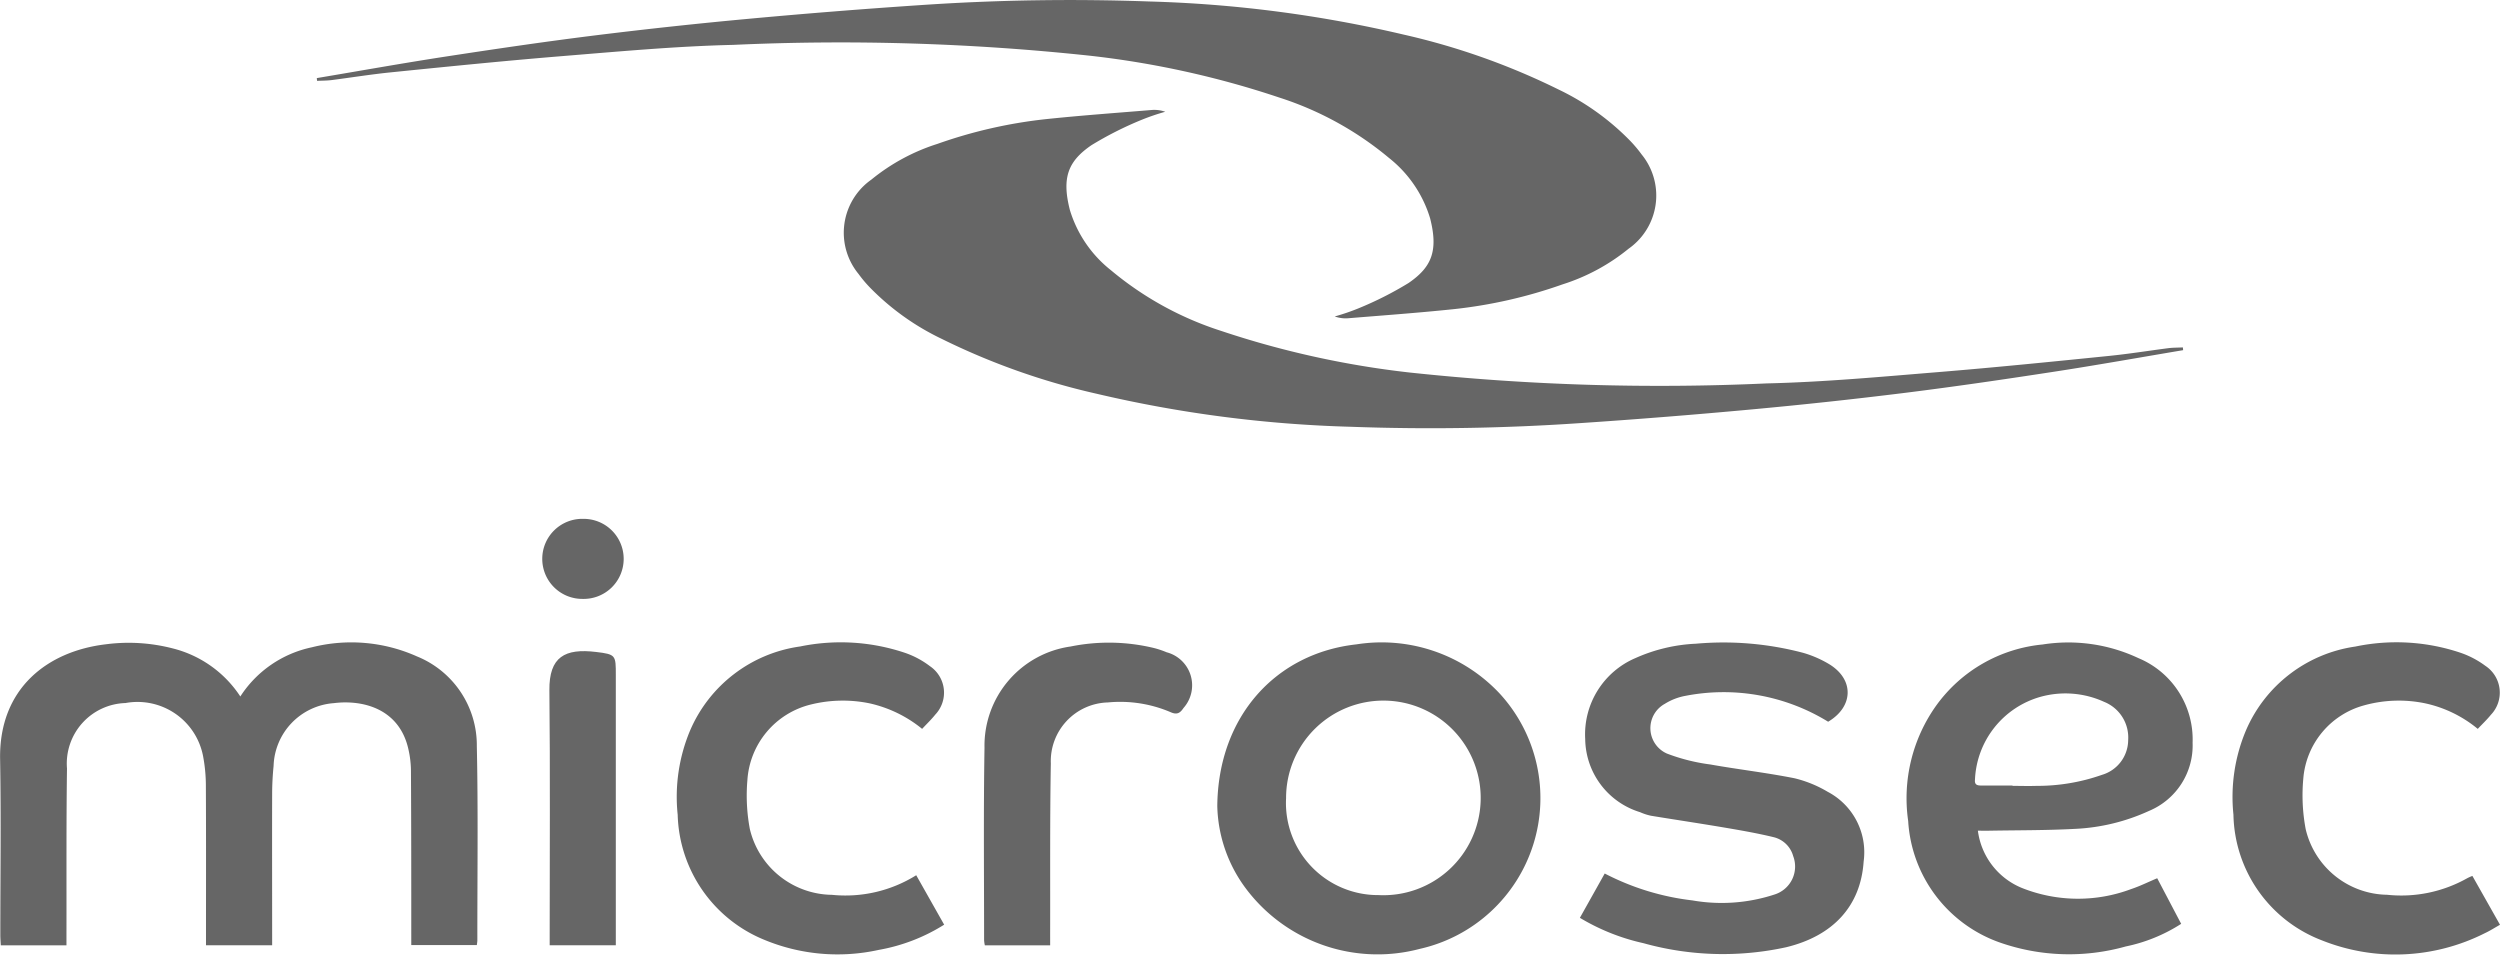
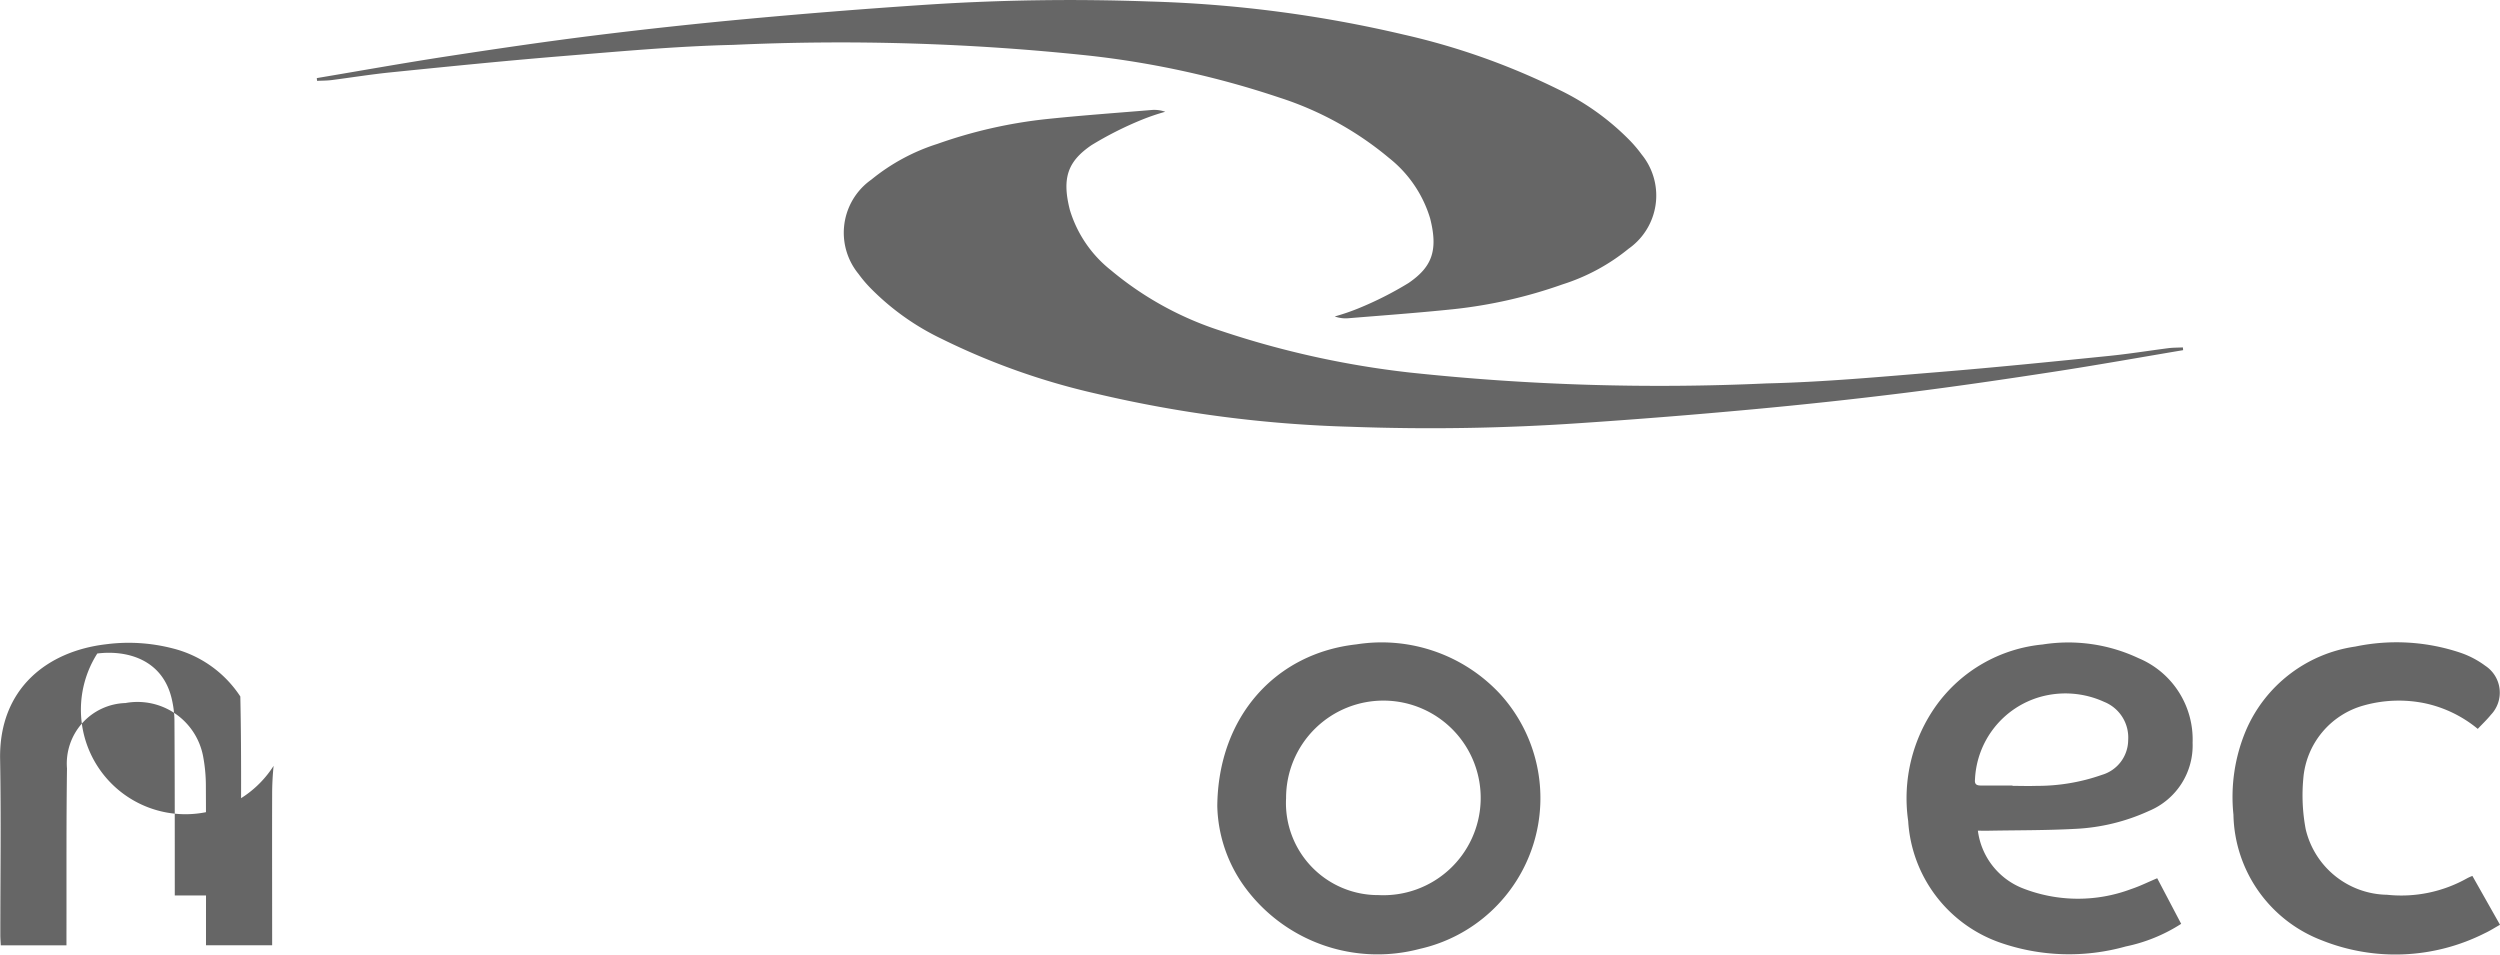
<svg xmlns="http://www.w3.org/2000/svg" width="161.061" height="61.5" viewBox="0 0 161.061 61.5">
  <g transform="translate(-493.374 -403.846)">
    <g transform="translate(493.374 437.273)">
-       <path d="M508.857,468.454a7.264,7.264,0,0,1,4.606-3.168,10.359,10.359,0,0,1,6.769.585,6.178,6.178,0,0,1,3.861,5.781c.089,4.168.031,8.341.034,12.511,0,.088-.018.177-.032.307h-4.225v-.635c0-3.544,0-7.088-.021-10.632a6.4,6.4,0,0,0-.159-1.327c-.579-2.661-2.972-3.223-4.812-2.992A4.188,4.188,0,0,0,511,472.925c-.058.586-.091,1.177-.093,1.766-.009,3.043,0,6.086,0,9.129v.661h-4.262v-.607c0-3.24.009-6.48-.008-9.719a10.367,10.367,0,0,0-.181-1.863,4.3,4.3,0,0,0-5-3.415,3.9,3.9,0,0,0-3.766,4.216c-.049,3.562-.026,7.124-.034,10.686,0,.229,0,.457,0,.706h-4.231c-.011-.233-.029-.441-.03-.651,0-3.776.054-7.555-.014-11.33-.084-4.612,3.1-6.963,6.782-7.408a11.3,11.3,0,0,1,4.31.254A7.339,7.339,0,0,1,508.857,468.454Z" transform="translate(-493.374 -457.011)" fill="#666" />
+       <path d="M508.857,468.454c.089,4.168.031,8.341.034,12.511,0,.088-.018.177-.032.307h-4.225v-.635c0-3.544,0-7.088-.021-10.632a6.4,6.4,0,0,0-.159-1.327c-.579-2.661-2.972-3.223-4.812-2.992A4.188,4.188,0,0,0,511,472.925c-.058.586-.091,1.177-.093,1.766-.009,3.043,0,6.086,0,9.129v.661h-4.262v-.607c0-3.24.009-6.48-.008-9.719a10.367,10.367,0,0,0-.181-1.863,4.3,4.3,0,0,0-5-3.415,3.9,3.9,0,0,0-3.766,4.216c-.049,3.562-.026,7.124-.034,10.686,0,.229,0,.457,0,.706h-4.231c-.011-.233-.029-.441-.03-.651,0-3.776.054-7.555-.014-11.33-.084-4.612,3.1-6.963,6.782-7.408a11.3,11.3,0,0,1,4.31.254A7.339,7.339,0,0,1,508.857,468.454Z" transform="translate(-493.374 -457.011)" fill="#666" />
      <path d="M609.192,475.534c.052-5.77,3.761-9.853,8.977-10.423a10.421,10.421,0,0,1,9.224,3.179,9.956,9.956,0,0,1-5.158,16.441,10.606,10.606,0,0,1-11.221-3.915A9.213,9.213,0,0,1,609.192,475.534Zm10.386,5.732a6.269,6.269,0,1,0-5.954-6.248A5.933,5.933,0,0,0,619.577,481.266Z" transform="translate(-530.769 -457.027)" fill="#666" />
      <path d="M679.378,477.108a4.62,4.62,0,0,0,2.843,3.692,9.744,9.744,0,0,0,7.025.071c.556-.183,1.085-.448,1.685-.7l1.544,2.937a10.515,10.515,0,0,1-3.567,1.457,13.506,13.506,0,0,1-8.129-.258,8.857,8.857,0,0,1-5.891-7.819,10.284,10.284,0,0,1,1.83-7.476,9.567,9.567,0,0,1,6.828-3.9,10.613,10.613,0,0,1,6.175.879,5.673,5.673,0,0,1,3.49,5.449,4.568,4.568,0,0,1-2.8,4.39,12.84,12.84,0,0,1-4.763,1.16c-1.856.1-3.719.085-5.578.119C679.857,477.111,679.646,477.108,679.378,477.108Zm2.232-2.911v.023c.519,0,1.038.019,1.555,0a12.511,12.511,0,0,0,4.2-.708,2.351,2.351,0,0,0,1.695-2.236,2.476,2.476,0,0,0-1.55-2.469,6,6,0,0,0-4.085-.327,5.8,5.8,0,0,0-4.235,5.348c-.032.317.142.368.379.37C680.25,474.2,680.93,474.2,681.609,474.2Z" transform="translate(-551.954 -457.018)" fill="#666" />
-       <path d="M643.691,482.723l1.6-2.855a16.327,16.327,0,0,0,5.648,1.733,10.92,10.92,0,0,0,5.3-.383,1.888,1.888,0,0,0,1.194-2.471,1.725,1.725,0,0,0-1.256-1.219c-1.055-.256-2.128-.442-3.2-.624-1.565-.265-3.136-.5-4.7-.756a3.525,3.525,0,0,1-.712-.232,4.993,4.993,0,0,1-3.531-4.707,5.343,5.343,0,0,1,3.25-5.225,10.685,10.685,0,0,1,3.891-.921,20.061,20.061,0,0,1,6.914.592,7.055,7.055,0,0,1,1.662.726c1.625.989,1.57,2.739-.066,3.709a12.859,12.859,0,0,0-9.181-1.67,3.8,3.8,0,0,0-1.338.515,1.788,1.788,0,0,0,.138,3.208,12.212,12.212,0,0,0,2.786.7c1.81.322,3.641.532,5.443.892a7.722,7.722,0,0,1,2.123.869,4.4,4.4,0,0,1,2.316,4.495c-.192,2.854-1.951,4.785-5,5.521a19.05,19.05,0,0,1-9.185-.263A13.693,13.693,0,0,1,643.691,482.723Z" transform="translate(-541.908 -457.02)" fill="#666" />
-       <path d="M573.578,470.538a8.153,8.153,0,0,0-3.379-1.643,8.559,8.559,0,0,0-3.778.071,5.371,5.371,0,0,0-4.1,4.882,11.715,11.715,0,0,0,.157,3.138,5.508,5.508,0,0,0,5.29,4.244,8.608,8.608,0,0,0,5.43-1.263l1.8,3.186a11.728,11.728,0,0,1-4.207,1.623,12.314,12.314,0,0,1-7.37-.644,8.96,8.96,0,0,1-5.59-8.055,11.041,11.041,0,0,1,.79-5.413,9.08,9.08,0,0,1,7.1-5.435,12.98,12.98,0,0,1,6.776.418,5.715,5.715,0,0,1,1.592.857,2.057,2.057,0,0,1,.335,3.117C574.17,469.94,573.871,470.223,573.578,470.538Z" transform="translate(-514.171 -457.008)" fill="#666" />
      <path d="M721.592,470.538a7.963,7.963,0,0,0-3.386-1.646,8.348,8.348,0,0,0-3.929.128,5.329,5.329,0,0,0-3.925,4.732,11.737,11.737,0,0,0,.154,3.244,5.478,5.478,0,0,0,5.244,4.229,8.663,8.663,0,0,0,5.167-1.068,3.272,3.272,0,0,1,.329-.147l1.779,3.148c-.337.188-.647.39-.98.543a12.765,12.765,0,0,1-10.51.455,8.849,8.849,0,0,1-5.683-8.092,11.041,11.041,0,0,1,.8-5.412,9.071,9.071,0,0,1,7.053-5.418,12.941,12.941,0,0,1,6.777.4,5.856,5.856,0,0,1,1.6.842,2.068,2.068,0,0,1,.357,3.154C722.181,469.949,721.881,470.23,721.592,470.538Z" transform="translate(-561.964 -457.007)" fill="#666" />
-       <path d="M591.256,484.492h-4.207a2.245,2.245,0,0,1-.049-.324c0-4.135-.042-8.271.026-12.405a6.454,6.454,0,0,1,5.55-6.525,12.368,12.368,0,0,1,5.375.1,5.824,5.824,0,0,1,.811.273,2.2,2.2,0,0,1,1.085,3.589c-.223.333-.422.452-.829.27a8.271,8.271,0,0,0-4.039-.628,3.782,3.782,0,0,0-3.68,3.927c-.063,3.669-.034,7.339-.044,11.009C591.255,484,591.256,484.233,591.256,484.492Z" transform="translate(-523.6 -457.015)" fill="#666" />
-       <path d="M549.924,484.749h-4.26v-.691c0-5.243.037-10.487-.019-15.729-.024-2.169,1-2.719,3.012-2.476,1.274.154,1.267.21,1.267,1.493v17.4Z" transform="translate(-510.251 -457.277)" fill="#666" />
-       <path d="M547.63,453.213a2.579,2.579,0,1,1-.051,5.157,2.579,2.579,0,1,1,.051-5.157Z" transform="translate(-510.047 -453.213)" fill="#666" />
    </g>
    <g transform="translate(513.785 403.846)">
      <path d="M523.518,408.877c2.8-.47,5.588-.971,8.391-1.4,3.168-.486,6.34-.952,9.519-1.349q4.918-.61,9.857-1.066,5.527-.511,11.067-.883a141.478,141.478,0,0,1,14.783-.238,81.3,81.3,0,0,1,16.393,2.132,44.859,44.859,0,0,1,9.986,3.539,16.217,16.217,0,0,1,4.65,3.341,8.379,8.379,0,0,1,.7.838,4.186,4.186,0,0,1-.589,5.891c-.079.065-.16.126-.244.185a12.886,12.886,0,0,1-4.258,2.3,30.764,30.764,0,0,1-7.047,1.6c-2.234.233-4.474.395-6.713.578a2.056,2.056,0,0,1-.916-.112,14,14,0,0,0,1.491-.507,22.3,22.3,0,0,0,3.264-1.647c1.49-1.022,1.925-2.068,1.389-4.169a7.837,7.837,0,0,0-2.642-3.883,21.059,21.059,0,0,0-7.086-3.9,59.04,59.04,0,0,0-12.178-2.69,151.13,151.13,0,0,0-22.99-.7c-3.7.086-7.39.43-11.079.729-3.656.3-7.3.668-10.954,1.038-1.28.129-2.553.334-3.833.5-.311.04-.629.036-.945.051-.005-.052-.011-.112-.016-.158" transform="translate(-523.518 -403.846)" fill="#666" />
      <path d="M659.945,429.783c-2.8.47-5.589.971-8.391,1.4-3.168.487-6.34.952-9.519,1.349q-4.918.611-9.856,1.066-5.527.512-11.068.884a141.1,141.1,0,0,1-14.783.237,81.127,81.127,0,0,1-16.389-2.13,44.807,44.807,0,0,1-9.985-3.54,16.216,16.216,0,0,1-4.65-3.341,8.259,8.259,0,0,1-.7-.84,4.184,4.184,0,0,1,.588-5.889c.079-.064.162-.127.245-.186a12.891,12.891,0,0,1,4.255-2.3,30.787,30.787,0,0,1,7.047-1.6c2.234-.233,4.474-.394,6.713-.579a2.083,2.083,0,0,1,.915.111,14.149,14.149,0,0,0-1.492.507,22.451,22.451,0,0,0-3.264,1.647c-1.49,1.022-1.925,2.068-1.389,4.169a7.83,7.83,0,0,0,2.642,3.882,21.073,21.073,0,0,0,7.086,3.906,59.044,59.044,0,0,0,12.178,2.689,151.042,151.042,0,0,0,22.99.7c3.7-.086,7.39-.43,11.079-.731,3.656-.3,7.3-.668,10.953-1.038,1.281-.129,2.554-.334,3.832-.5.311-.039.63-.035.945-.05.005.053.01.111.016.158" transform="translate(-539.708 -407.224)" fill="#666" />
    </g>
  </g>
</svg>